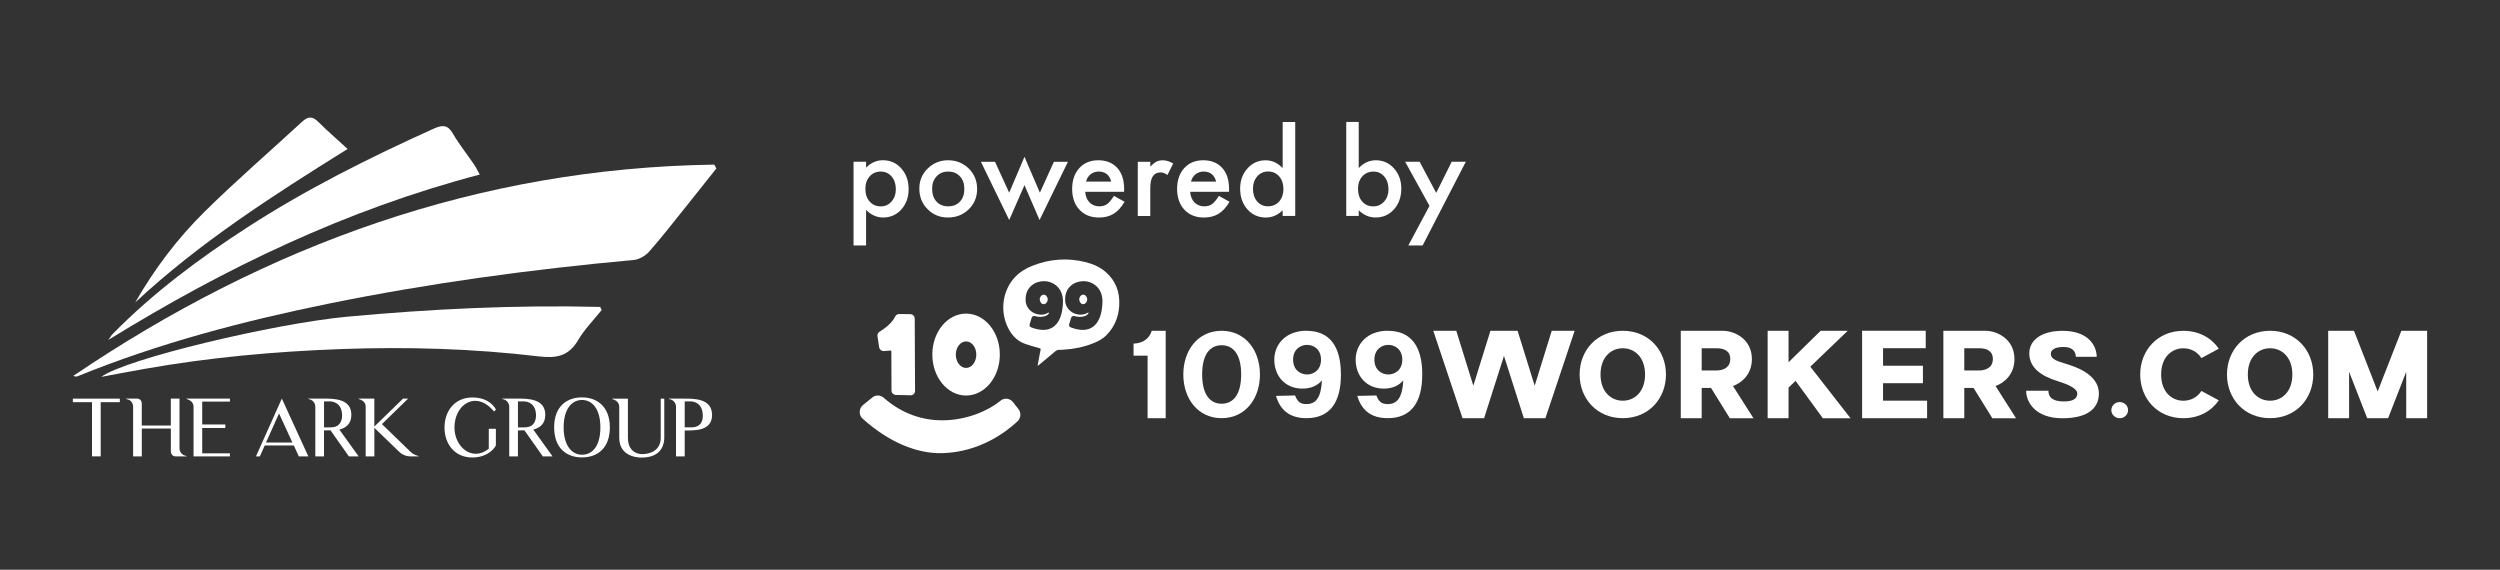
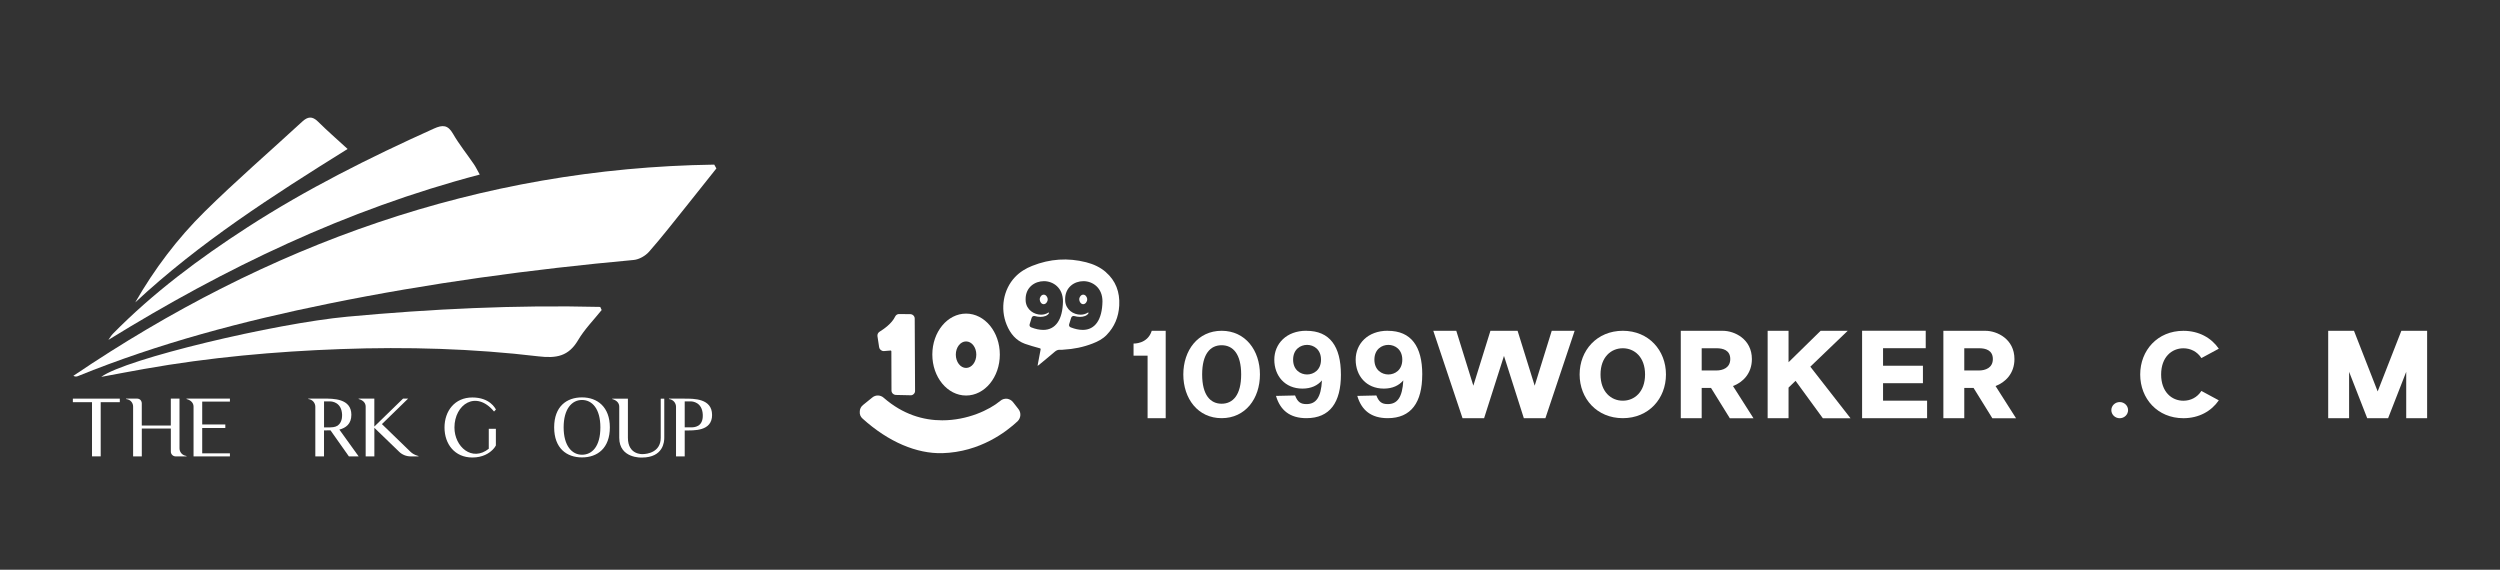
<svg xmlns="http://www.w3.org/2000/svg" id="Layer_1" viewBox="0 0 860 196">
  <rect x="0" y="0" width="860" height="196" fill="#333333" stroke="none" />
  <defs>
    <style>.cls-1{fill:#fff;}</style>
  </defs>
-   <path class="cls-1" d="M297.93,84.43h-4.31v-28.79h4.31v2.03c1.7-1.7,3.62-2.55,5.78-2.55,2.57,0,4.68.94,6.34,2.83,1.68,1.88,2.52,4.24,2.52,7.1s-.84,5.12-2.5,6.99c-1.66,1.85-3.75,2.78-6.28,2.78-2.18,0-4.14-.87-5.86-2.62v12.23h0ZM308.17,65.08c0-1.79-.49-3.24-1.45-4.36-.98-1.14-2.22-1.7-3.71-1.7-1.58,0-2.87.55-3.85,1.65-.98,1.1-1.47,2.54-1.47,4.33s.49,3.19,1.47,4.33c.97,1.11,2.25,1.67,3.83,1.67,1.49,0,2.72-.56,3.69-1.68,1-1.12,1.49-2.53,1.49-4.21v-.03ZM316.25,64.83c0-2.69.96-4.98,2.89-6.87,1.93-1.89,4.28-2.83,7.04-2.83s5.14.95,7.08,2.85c1.91,1.9,2.87,4.24,2.87,7.01s-.96,5.14-2.89,7.02c-1.94,1.88-4.32,2.81-7.14,2.81s-5.14-.96-7.02-2.87c-1.89-1.89-2.83-4.26-2.83-7.12ZM320.65,64.91c0,1.86.5,3.34,1.49,4.42,1.02,1.1,2.36,1.65,4.04,1.65s3.03-.54,4.04-1.63c1.01-1.08,1.51-2.53,1.51-4.34s-.51-3.26-1.51-4.34c-1.02-1.1-2.37-1.65-4.04-1.65s-2.98.55-4,1.65c-1.02,1.1-1.53,2.51-1.53,4.25h0ZM342.28,55.65l4.88,10.64,5.26-12.35,5.3,12.35,4.82-10.64h4.83l-9.76,20.04-5.19-12-5.25,12-9.74-20.04h4.85ZM386.67,65.98h-13.36c.12,1.53.62,2.75,1.49,3.66.88.89,2.01,1.34,3.39,1.34,1.07,0,1.96-.26,2.66-.77.69-.51,1.47-1.45,2.36-2.83l3.64,2.03c-.56.96-1.16,1.78-1.78,2.47-.62.68-1.29,1.24-2.01,1.68-.72.43-1.49.75-2.32.96-.83.2-1.73.31-2.7.31-2.78,0-5.01-.89-6.7-2.68-1.68-1.8-2.52-4.19-2.52-7.16s.82-5.33,2.45-7.16c1.65-1.8,3.83-2.7,6.55-2.7s4.91.87,6.51,2.62c1.58,1.74,2.37,4.14,2.37,7.22l-.02,1.01h-.01ZM382.25,62.46c-.6-2.3-2.05-3.45-4.35-3.45-.52,0-1.02.08-1.47.25-.46.15-.88.38-1.26.69-.37.29-.69.65-.96,1.07s-.47.9-.61,1.44h8.65ZM391.4,55.65h4.3v1.67c.79-.83,1.49-1.4,2.1-1.7.63-.32,1.37-.48,2.22-.48,1.14,0,2.32.37,3.56,1.11l-1.97,3.94c-.82-.59-1.62-.88-2.39-.88-2.35,0-3.52,1.77-3.52,5.32v9.67h-4.3v-18.64h0ZM422.77,65.98h-13.36c.12,1.53.62,2.75,1.49,3.66.88.89,2.01,1.34,3.39,1.34,1.07,0,1.96-.26,2.66-.77.69-.51,1.47-1.45,2.36-2.83l3.64,2.03c-.56.96-1.16,1.78-1.78,2.47-.62.68-1.29,1.24-2.01,1.68-.72.43-1.49.75-2.32.96-.83.2-1.73.31-2.7.31-2.78,0-5.01-.89-6.7-2.68-1.68-1.8-2.52-4.19-2.52-7.16s.82-5.33,2.45-7.16c1.65-1.8,3.83-2.7,6.55-2.7s4.91.87,6.51,2.62c1.58,1.74,2.37,4.14,2.37,7.22l-.02,1.01h-.01ZM418.35,62.46c-.6-2.3-2.05-3.45-4.35-3.45-.52,0-1.02.08-1.47.25-.46.15-.88.38-1.26.69-.37.29-.69.65-.96,1.07s-.47.9-.61,1.44h8.65ZM441.23,41.96h4.33v32.33h-4.33v-1.95c-1.69,1.66-3.61,2.49-5.76,2.49-2.55,0-4.67-.93-6.35-2.79-1.67-1.9-2.51-4.27-2.51-7.12s.84-5.1,2.51-6.97c1.66-1.88,3.74-2.81,6.26-2.81,2.18,0,4.14.89,5.86,2.68v-15.85h0ZM431.01,64.91c0,1.79.48,3.24,1.43,4.36.98,1.14,2.22,1.7,3.72,1.7,1.59,0,2.88-.55,3.87-1.65.98-1.14,1.47-2.58,1.47-4.33s-.49-3.19-1.47-4.33c-.98-1.11-2.26-1.67-3.83-1.67-1.48,0-2.72.56-3.71,1.68-.98,1.14-1.47,2.54-1.47,4.21v.03ZM467.4,41.96v15.85c1.72-1.79,3.68-2.68,5.86-2.68,2.52,0,4.61.94,6.28,2.81,1.67,1.86,2.51,4.19,2.51,6.97s-.84,5.24-2.53,7.12c-1.67,1.86-3.78,2.79-6.33,2.79-2.16,0-4.08-.83-5.78-2.49v1.95h-4.3v-32.33h4.3,0ZM477.64,65.1c0-1.79-.49-3.24-1.45-4.36-.98-1.15-2.21-1.72-3.7-1.72-1.58,0-2.87.56-3.87,1.67-.98,1.1-1.47,2.53-1.47,4.29s.49,3.26,1.45,4.34c.97,1.11,2.25,1.67,3.83,1.67,1.49,0,2.73-.56,3.72-1.67,1-1.12,1.49-2.53,1.49-4.21h0ZM491.75,70.82l-8.38-15.18h4.99l5.7,10.72,5.32-10.72h4.86l-14.85,28.79h-4.92l7.27-13.61h0Z" />
  <path class="cls-1" d="M302.45,119.48c.12.78.82,1.32,1.63,1.29l2.29-.19s.12,0,.18.08c.04.04.08.11.08.19l.04,13.5c0,.81.67,1.47,1.53,1.51l4.97.11c.45.04.82-.11,1.12-.4.33-.3.49-.66.49-1.1l-.12-24.89c0-.81-.67-1.48-1.49-1.51l-3.82-.04c-.58-.04-1.15.3-1.41.85-1.12,2.4-3.94,4.35-5.39,5.24-.53.34-.78.93-.71,1.51l.59,3.88.02-.04h0Z" />
  <path class="cls-1" d="M332.33,136.06c6.42,0,11.61-6.3,11.61-14.09s-5.19-14.09-11.61-14.09-11.61,6.3-11.61,14.09,5.19,14.09,11.61,14.09ZM332.33,117.45c1.96,0,3.52,2.02,3.52,4.54s-1.57,4.58-3.52,4.58-3.53-2.06-3.53-4.58,1.59-4.54,3.53-4.54Z" />
  <path class="cls-1" d="M348.56,138.44c-.53-.74-1.27-1.12-2.09-1.27-.9-.08-1.72.15-2.39.74-3.74,3.12-11.28,6.68-19.95,6.68-6.5,0-13.51-2-20.09-7.72-1.12-1.04-2.84-1.12-4.03-.08l-3.13,2.53c-.74.59-1.12,1.42-1.12,2.31-.08.96.29,1.78.98,2.38,8.96,8.09,18.68,12.1,27.41,11.88,13.08-.38,22.1-7.43,25.92-10.99,1.12-1.12,1.27-2.89.29-4.16l-1.8-2.31h0Z" />
  <path class="cls-1" d="M380.48,93.66c-2.01-1.76-4.35-2.8-6.83-3.44-6.29-1.61-12.49-1.19-18.56,1.23-2.21.87-4.25,2.1-5.95,3.9-3.99,4.24-5.13,10.78-2.86,16.34,1.27,3.14,3.27,5.48,6.3,6.58,1.59.57,3.21,1,4.84,1.46.61.17.63.13.49.83-.27,1.48-.57,2.97-.84,4.44-.04.25-.08.51-.14.85.18-.11.29-.17.39-.25,1.82-1.51,3.64-2.99,5.44-4.54.58-.49,1.15-.81,1.9-.72.41.06.82-.04,1.23-.06,3.43-.19,6.77-.85,10-2.12,1.76-.68,3.45-1.53,4.82-2.97,2.66-2.74,4.09-6.13,4.31-10.1.25-4.63-1.22-8.51-4.58-11.44h.04,0ZM358.82,113.48c-1.22,0-2.59-.28-4.09-.87-.43-.15-.69-.62-.53-1.08l.69-2.21c.06-.21.22-.42.43-.53.22-.11.45-.13.68-.06.59.17,1.25.28,1.88.28,1.29,0,2.5-.4,2.98-1.29.04-.06.02-.13-.02-.17-.06-.04-.14-.04-.2-.02-.73.47-1.58.72-2.5.72-2.43,0-5.05-1.66-5.31-4.65-.02-.25-.02-.47-.02-.7,0-4.07,3.15-6.18,6.31-6.18s6.6,2.29,6.54,7.03c-.12,6.15-2.49,9.74-6.81,9.74l-.02-.02h-.01ZM372.41,113.48c-1.22,0-2.58-.28-4.09-.87-.43-.15-.69-.62-.53-1.08l.69-2.21c.06-.21.22-.42.43-.53.22-.11.45-.13.69-.06.59.17,1.25.28,1.88.28,1.29,0,2.51-.4,2.98-1.29.04-.06.02-.13-.02-.17-.06-.04-.14-.04-.2-.02-.73.47-1.59.72-2.51.72-2.43,0-5.05-1.66-5.3-4.65-.02-.25-.02-.47-.02-.7,0-4.07,3.15-6.18,6.3-6.18s6.6,2.29,6.54,7.03c-.12,6.15-2.49,9.74-6.81,9.74l-.02-.02h-.01Z" />
  <path class="cls-1" d="M359.04,101.36c-.76,0-1.37.83-1.37,1.63s.59,1.65,1.35,1.65,1.39-.83,1.39-1.65-.61-1.63-1.37-1.63h0Z" />
  <path class="cls-1" d="M372.63,101.36c-.76,0-1.37.83-1.37,1.63s.59,1.65,1.35,1.65,1.39-.83,1.39-1.65-.61-1.63-1.37-1.63h0Z" />
  <path class="cls-1" d="M401,113.79v30.07h-6.23v-21.52h-4.83v-4.16s4.83.23,6.26-4.39h4.8Z" />
  <path class="cls-1" d="M433.42,128.82c0,8.3-5.01,15.03-13.18,15.03s-13.18-6.73-13.18-15.03,5.01-15.03,13.18-15.03,13.18,6.73,13.18,15.03ZM426.96,128.82c0-7.07-2.82-10.06-6.72-10.06s-6.7,2.99-6.7,10.06,2.82,10.06,6.7,10.06,6.72-2.99,6.72-10.06Z" />
  <path class="cls-1" d="M461.28,128.82c0,9.63-3.8,15.03-11.87,15.03-5.68,0-9-2.7-10.47-7.66l6.56-.15c.86,2.19,1.84,2.97,3.92,2.97,3.31,0,5.03-2.33,5.33-8.15-1.49,1.74-3.7,2.82-6.7,2.82-6.09,0-9.69-4.46-9.69-9.95s4.19-9.95,11-9.95c0,0,.02,0,.04.02,8.05-.02,11.87,5.39,11.87,15.01h.02,0ZM454.43,123.73c0-3.57-2.54-5.09-4.8-5.09s-4.8,1.51-4.8,5.09,2.57,5.09,4.8,5.09,4.8-1.51,4.8-5.09Z" />
  <path class="cls-1" d="M489.25,128.82c0,9.63-3.82,15.03-11.87,15.03-5.68,0-9.01-2.7-10.47-7.66l6.56-.15c.86,2.19,1.84,2.97,3.92,2.97,3.31,0,5.03-2.33,5.35-8.15-1.49,1.74-3.7,2.82-6.7,2.82-6.09,0-9.69-4.46-9.69-9.95s4.19-9.95,11-9.95c0,0,.02,0,.04.02,8.05-.02,11.87,5.39,11.87,15.01h0ZM482.39,123.73c0-3.57-2.55-5.09-4.8-5.09s-4.8,1.51-4.8,5.09,2.57,5.09,4.8,5.09,4.8-1.51,4.8-5.09Z" />
  <path class="cls-1" d="M541.68,113.79l-10.06,30.07h-7.42l-6.83-21.43-6.84,21.43h-7.42l-10.06-30.07h7.91l5.87,18.89,5.88-18.89h9.34l5.88,18.89,5.87-18.89h7.91-.03Z" />
  <path class="cls-1" d="M573.09,128.82c0,8.3-5.93,15.03-14.84,15.03s-14.86-6.73-14.86-15.03,5.95-15.03,14.86-15.03,14.84,6.73,14.84,15.03ZM565.9,128.82c0-6.01-3.66-9.02-7.66-9.02s-7.66,3.01-7.66,9.02,3.66,9.02,7.66,9.02,7.66-3.01,7.66-9.02Z" />
  <path class="cls-1" d="M588.59,133.45h-3.21v10.42h-7.19v-30.07h14.49c3.97,0,9.97,2.82,9.97,9.72,0,5.05-3.21,8.04-6.5,9.28l7.05,11.08h-8.14l-6.46-10.42v-.02h0ZM585.38,127.44h5.13c2.03,0,4.7-.85,4.7-3.93s-2.56-3.71-4.68-3.71h-5.15v7.64Z" />
  <path class="cls-1" d="M617.69,130.99l-2.43,2.34v10.53h-7.19v-30.07h7.19v10.82l11.04-10.82h9.32l-12.87,12.35,13.83,17.74h-9.52l-9.38-12.86v-.04h.01Z" />
  <path class="cls-1" d="M662.92,137.84v6.01h-22.36v-30.07h21.89v6.01h-14.68v6.01h13.72v6.01h-13.72v6.01h15.17-.02v.02Z" />
  <path class="cls-1" d="M678.92,133.45h-3.21v10.42h-7.19v-30.07h14.49c3.97,0,9.96,2.82,9.96,9.72,0,5.05-3.21,8.04-6.5,9.28l7.05,11.08h-8.15l-6.46-10.42v-.02h.01ZM675.71,127.44h5.13c2.04,0,4.7-.85,4.7-3.93s-2.56-3.71-4.68-3.71h-5.15v7.64Z" />
-   <path class="cls-1" d="M722.02,135.31c0,5.47-4.33,8.57-12.53,8.57-9.15,0-12.49-5.35-12.49-9.47h7.66c0,2.12,1.25,3.69,5.31,3.69,3.03,0,4.62-.91,4.62-2.7s-3.08-3.12-6.58-4.24c-5.6-1.68-9.93-4.56-9.93-9.59s4.88-7.77,11.4-7.77c9.63,0,11.79,5.86,11.79,8.93h-7.19c0-1.44-.82-3.38-4.19-3.38-1.49,0-4.39.28-4.39,2.36s2.47,2.55,6.09,3.73c5.17,1.59,10.42,4.65,10.42,9.87l.02.02v-.02Z" />
  <path class="cls-1" d="M726.3,141.09c0-1.53,1.29-2.78,2.88-2.78s2.88,1.25,2.88,2.78-1.29,2.78-2.88,2.78-2.88-1.25-2.88-2.78Z" />
  <path class="cls-1" d="M763.27,137.71c-2.56,3.73-6.83,6.15-12.18,6.15-8.91,0-14.86-6.73-14.86-15.03s5.95-15.03,14.86-15.03c5.33,0,9.62,2.42,12.18,6.15l-5.99,3.23c-1.43-2.25-3.76-3.37-6.19-3.37-3.99,0-7.66,3.01-7.66,9.02s3.66,9.02,7.66,9.02c2.45,0,4.76-1.12,6.19-3.37l5.99,3.23Z" />
-   <path class="cls-1" d="M795.76,128.82c0,8.3-5.93,15.03-14.84,15.03s-14.84-6.73-14.84-15.03,5.95-15.03,14.84-15.03,14.84,6.73,14.84,15.03ZM788.57,128.82c0-6.01-3.66-9.02-7.66-9.02s-7.66,3.01-7.66,9.02,3.66,9.02,7.66,9.02,7.66-3.01,7.66-9.02Z" />
  <path class="cls-1" d="M834.93,113.79v30.07h-7.19v-15.96l-6.23,15.96h-7.19l-6.23-15.96v15.96h-7.19v-30.07h8.87l8.15,20.86,8.15-20.86h8.87-.02,0Z" />
  <path class="cls-1" d="M206.98,106.64c-2.74,3.43-5.9,6.61-8.11,10.36-3.27,5.57-7.47,6.31-13.6,5.59-22.56-2.68-45.23-3.34-67.95-2.51-22.72.82-45.29,2.86-67.67,6.83-4.8.85-9.59,1.77-14.83,2.74,8.33-6.19,59.68-18.38,84.65-20.71,28.97-2.68,57.96-4.08,87.01-3.36.17.36.32.71.49,1.07Z" />
  <path class="cls-1" d="M246.44,57.94c-3.51,4.4-6.99,8.82-10.51,13.2-4.19,5.2-8.27,10.48-12.68,15.48-1.25,1.41-3.41,2.64-5.26,2.81-35.25,3.22-70.3,7.97-105,15.04-29.35,5.98-58.27,13.57-86.11,24.88-.47.2-.98.31-1.64-.07C91.91,84.22,164.68,57.8,245.7,56.63c.25.43.49.87.73,1.3Z" />
  <path class="cls-1" d="M165.03,60.05c-45.91,12.06-87.74,32.19-127.75,56.88.51-.71.95-1.5,1.56-2.12,13.89-14.12,29.68-25.88,46.22-36.58,20.41-13.2,42.1-24.03,64.24-34.01,2.96-1.33,4.77-1.28,6.53,1.79,2.1,3.65,4.79,6.96,7.17,10.46.67.97,1.17,2.05,2.03,3.57Z" />
  <path class="cls-1" d="M119.58,51.24c-25.92,16.15-51.06,32.29-73.06,52.79,6.6-11.5,14.53-22,23.87-31.22,10.83-10.68,22.38-20.66,33.57-30.97,1.89-1.75,3.46-1.96,5.42-.02,3.13,3.11,6.46,6,10.19,9.42Z" />
  <path class="cls-1" d="M41.21,138.35h-6.57v18.64h-2.99v-18.64h-6.59v-1.22h16.15v1.22Z" />
  <path class="cls-1" d="M64.17,156.86v.14h-3.83c-.87-.05-1.57-.76-1.57-1.63v-7.95h-9.99v9.58h-2.99v-17.13c0-1.14-.73-2.17-1.85-2.47-.03,0-.05-.03-.08-.03l-.49-.11v-.14h3.77c.46,0,.87.16,1.17.46.27.3.46.71.46,1.17v7.63h9.99v-9.25h2.99v17.1c0,1.14.76,2.17,1.87,2.5h.05l.49.14Z" />
  <path class="cls-1" d="M79.09,155.96v1.03h-12.51v-17.1c0-1.17-.76-2.17-2.42-2.63v-.14h14.93v1.03h-9.53v7.87h7.95v1.22h-7.95v8.71h9.53Z" />
-   <path class="cls-1" d="M88.05,156.99l8.9-19.87,9.12,19.87h-3.28l-1.71-3.75h-10.01l-1.68,3.75h-1.33ZM91.52,152.22h9.06l-4.59-9.99-4.48,9.99Z" />
  <path class="cls-1" d="M123.38,156.99h-3.37l-6.32-8.96c-.81.03-1.57.03-2.23.03v8.93h-2.99v-17.07c0-1.25-.9-2.47-2.42-2.66v-.14h5.4c3.12,0,9.42-.08,9.42,5.56,0,3.18-1.93,4.53-4.13,5.1l6.62,9.2ZM116.73,145.87c.19-.22.38-.49.49-.76.16-.33.27-.68.35-1.03.08-.43.11-.92.11-1.38-.14-4.32-3.47-4.61-4.07-4.61h-2.14v8.93h2.14c.35,0,.71-.03,1.06-.08.52-.08,1.03-.24,1.47-.52.22-.16.41-.33.6-.54Z" />
  <path class="cls-1" d="M143.95,156.86v.14h-2.66c-1.49,0-2.96-.57-4.02-1.63-.03,0-8.49-8.2-8.49-8.2v9.82h-2.99v-17.1c0-1.17-.73-2.17-2.42-2.63v-.14h5.4v9.61l9.88-9.61h1.74l-9.01,8.77,9.77,9.47c.35.35.76.65,1.17.87.43.24.9.43,1.38.57l.24.05Z" />
  <path class="cls-1" d="M170.57,153.25c-.08.19-.43.79-1.11,1.47-1.19,1.19-3.39,2.66-6.97,2.66-6.05,0-9.58-4.61-9.58-10.31s3.53-10.34,9.58-10.34,7.9,3.77,8.11,4.15l-.65.68c-6.21-7.49-13.62-2.44-13.62,5.51,0,6.65,6.08,11.89,11.81,7.3v-6.87h2.44v5.75Z" />
-   <path class="cls-1" d="M190.09,156.99h-3.37l-6.32-8.96c-.81.03-1.57.03-2.23.03v8.93h-2.99v-17.07c0-1.25-.9-2.47-2.42-2.66v-.14h5.4c3.12,0,9.42-.08,9.42,5.56,0,3.18-1.93,4.53-4.13,5.1l6.62,9.2ZM183.44,145.87c.19-.22.38-.49.49-.76.16-.33.27-.68.35-1.03.08-.43.11-.92.11-1.38-.14-4.32-3.47-4.61-4.07-4.61h-2.14v8.93h2.14c.35,0,.71-.03,1.06-.08.52-.08,1.03-.24,1.47-.52.22-.16.41-.33.6-.54Z" />
  <path class="cls-1" d="M209.79,147.01c0,7.19-4.29,10.34-9.58,10.34s-9.58-3.15-9.58-10.34,4.29-10.31,9.58-10.31,9.58,3.31,9.58,10.31ZM206.53,147.01c0-6.38-2.82-9.42-6.32-9.42s-6.32,3.09-6.32,9.42,2.85,9.42,6.32,9.42,6.32-2.85,6.32-9.42Z" />
  <path class="cls-1" d="M228.51,137.13v13.46c0,1.22-.22,6.81-7.73,6.81,0,0-7.76.38-7.76-6.81v-10.69c0-1.17-.76-2.17-2.42-2.63v-.14h5.4v13.46c0,5.97,5.05,5.62,5.05,5.62,1.57,0,6.24-.62,6.24-5.62v-13.46h1.22Z" />
  <path class="cls-1" d="M244.96,142.72c0,5.73-6.3,5.35-9.42,5.35v8.93h-2.99v-17.07c0-1.25-.9-2.47-2.42-2.66v-.14h5.4c3.12,0,9.42-.08,9.42,5.59ZM241.76,142.72c-.16-4.37-3.53-4.64-4.1-4.64h-2.12v8.93h2.12c1.09,0,4.23-.05,4.1-4.29Z" />
</svg>